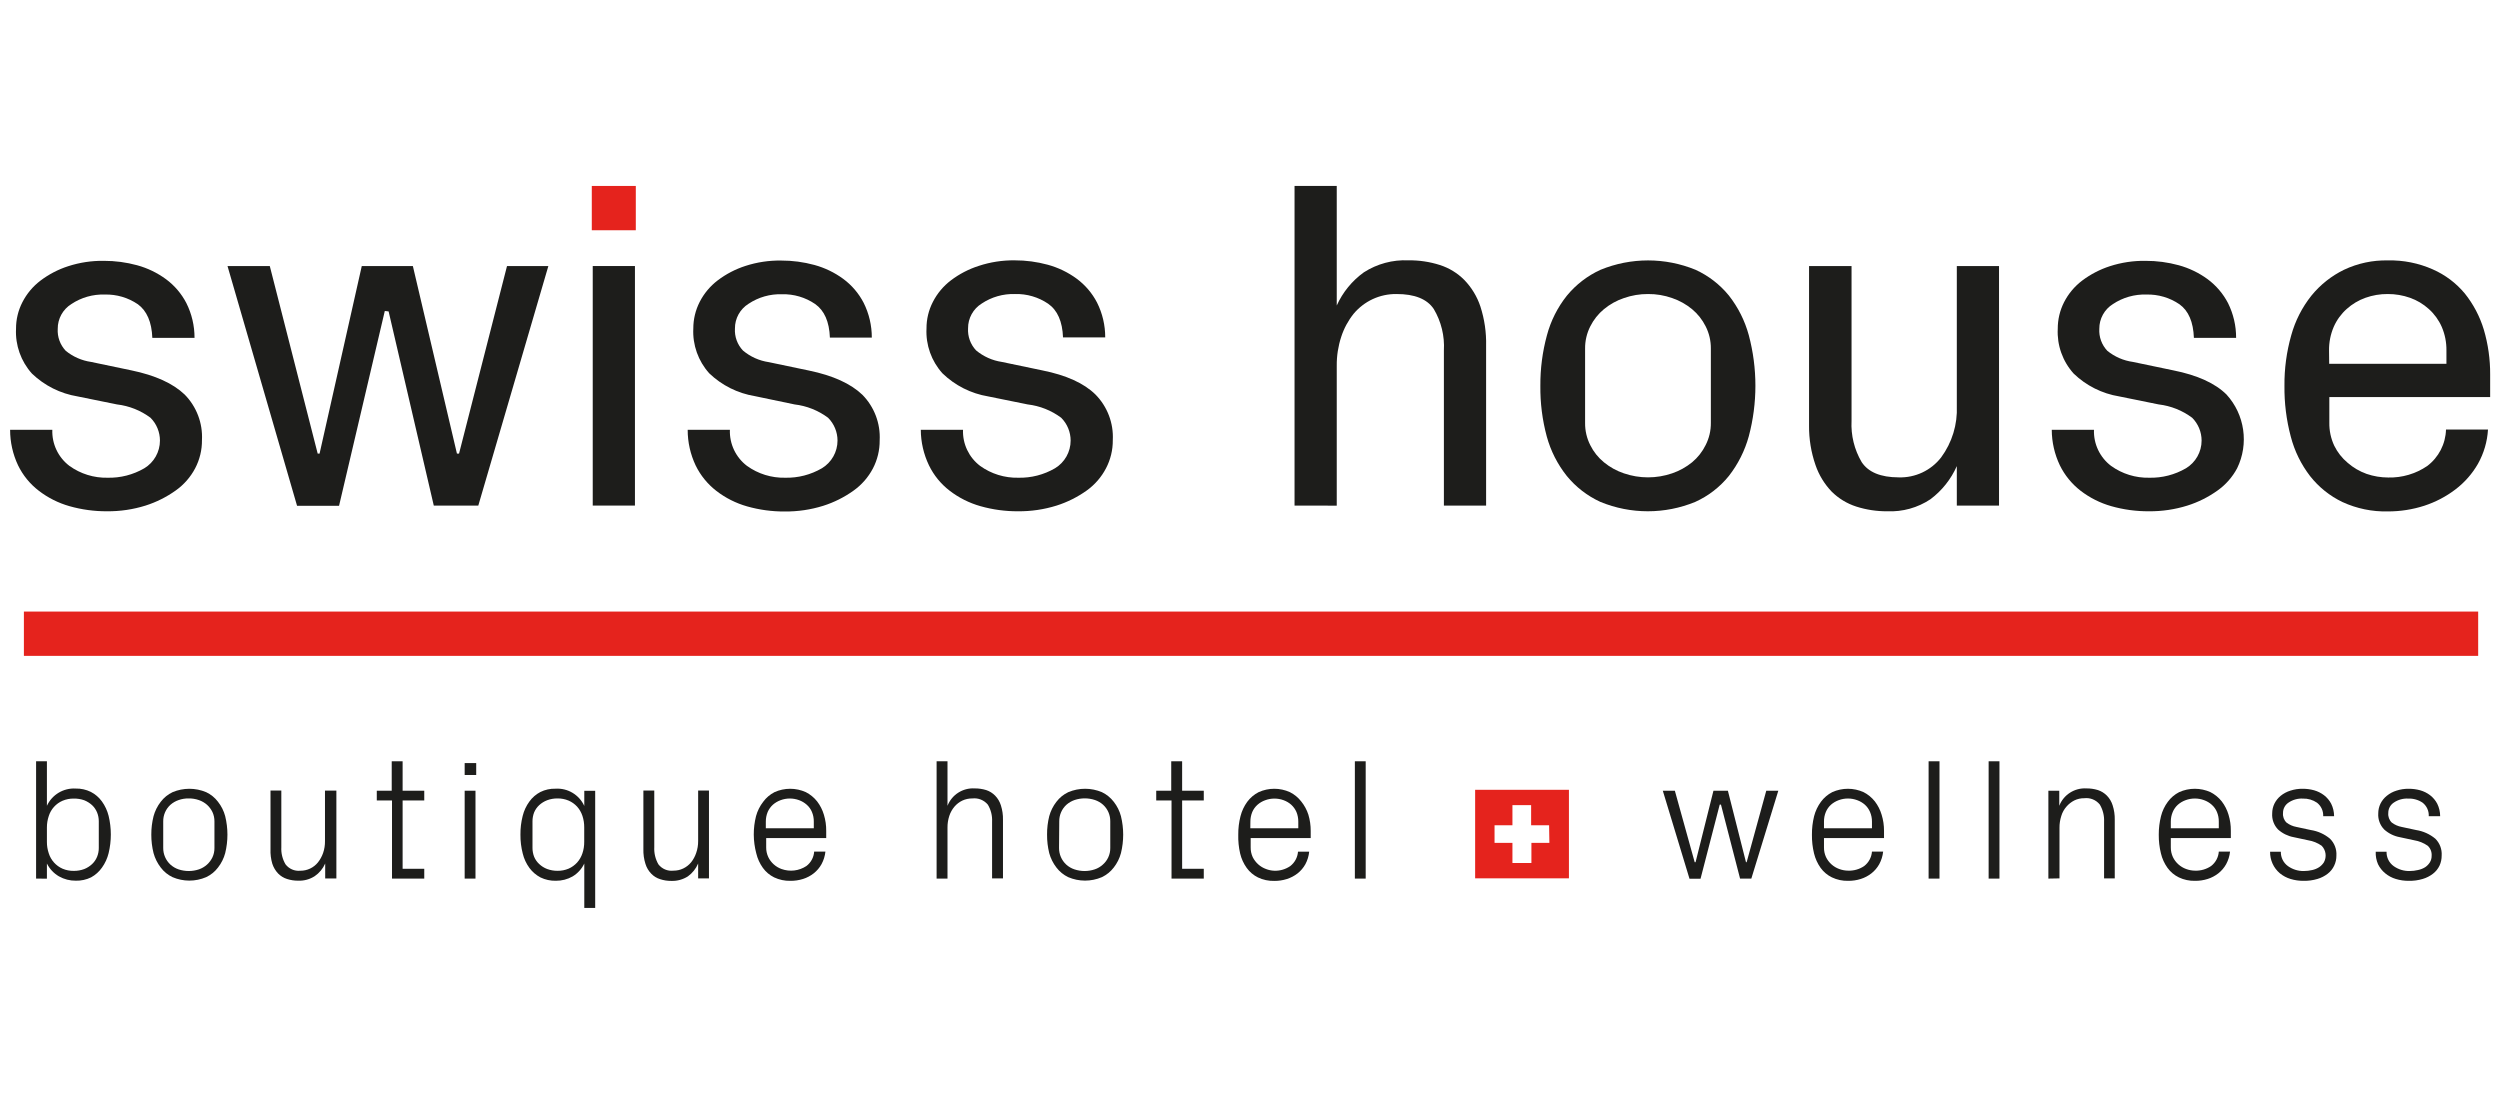
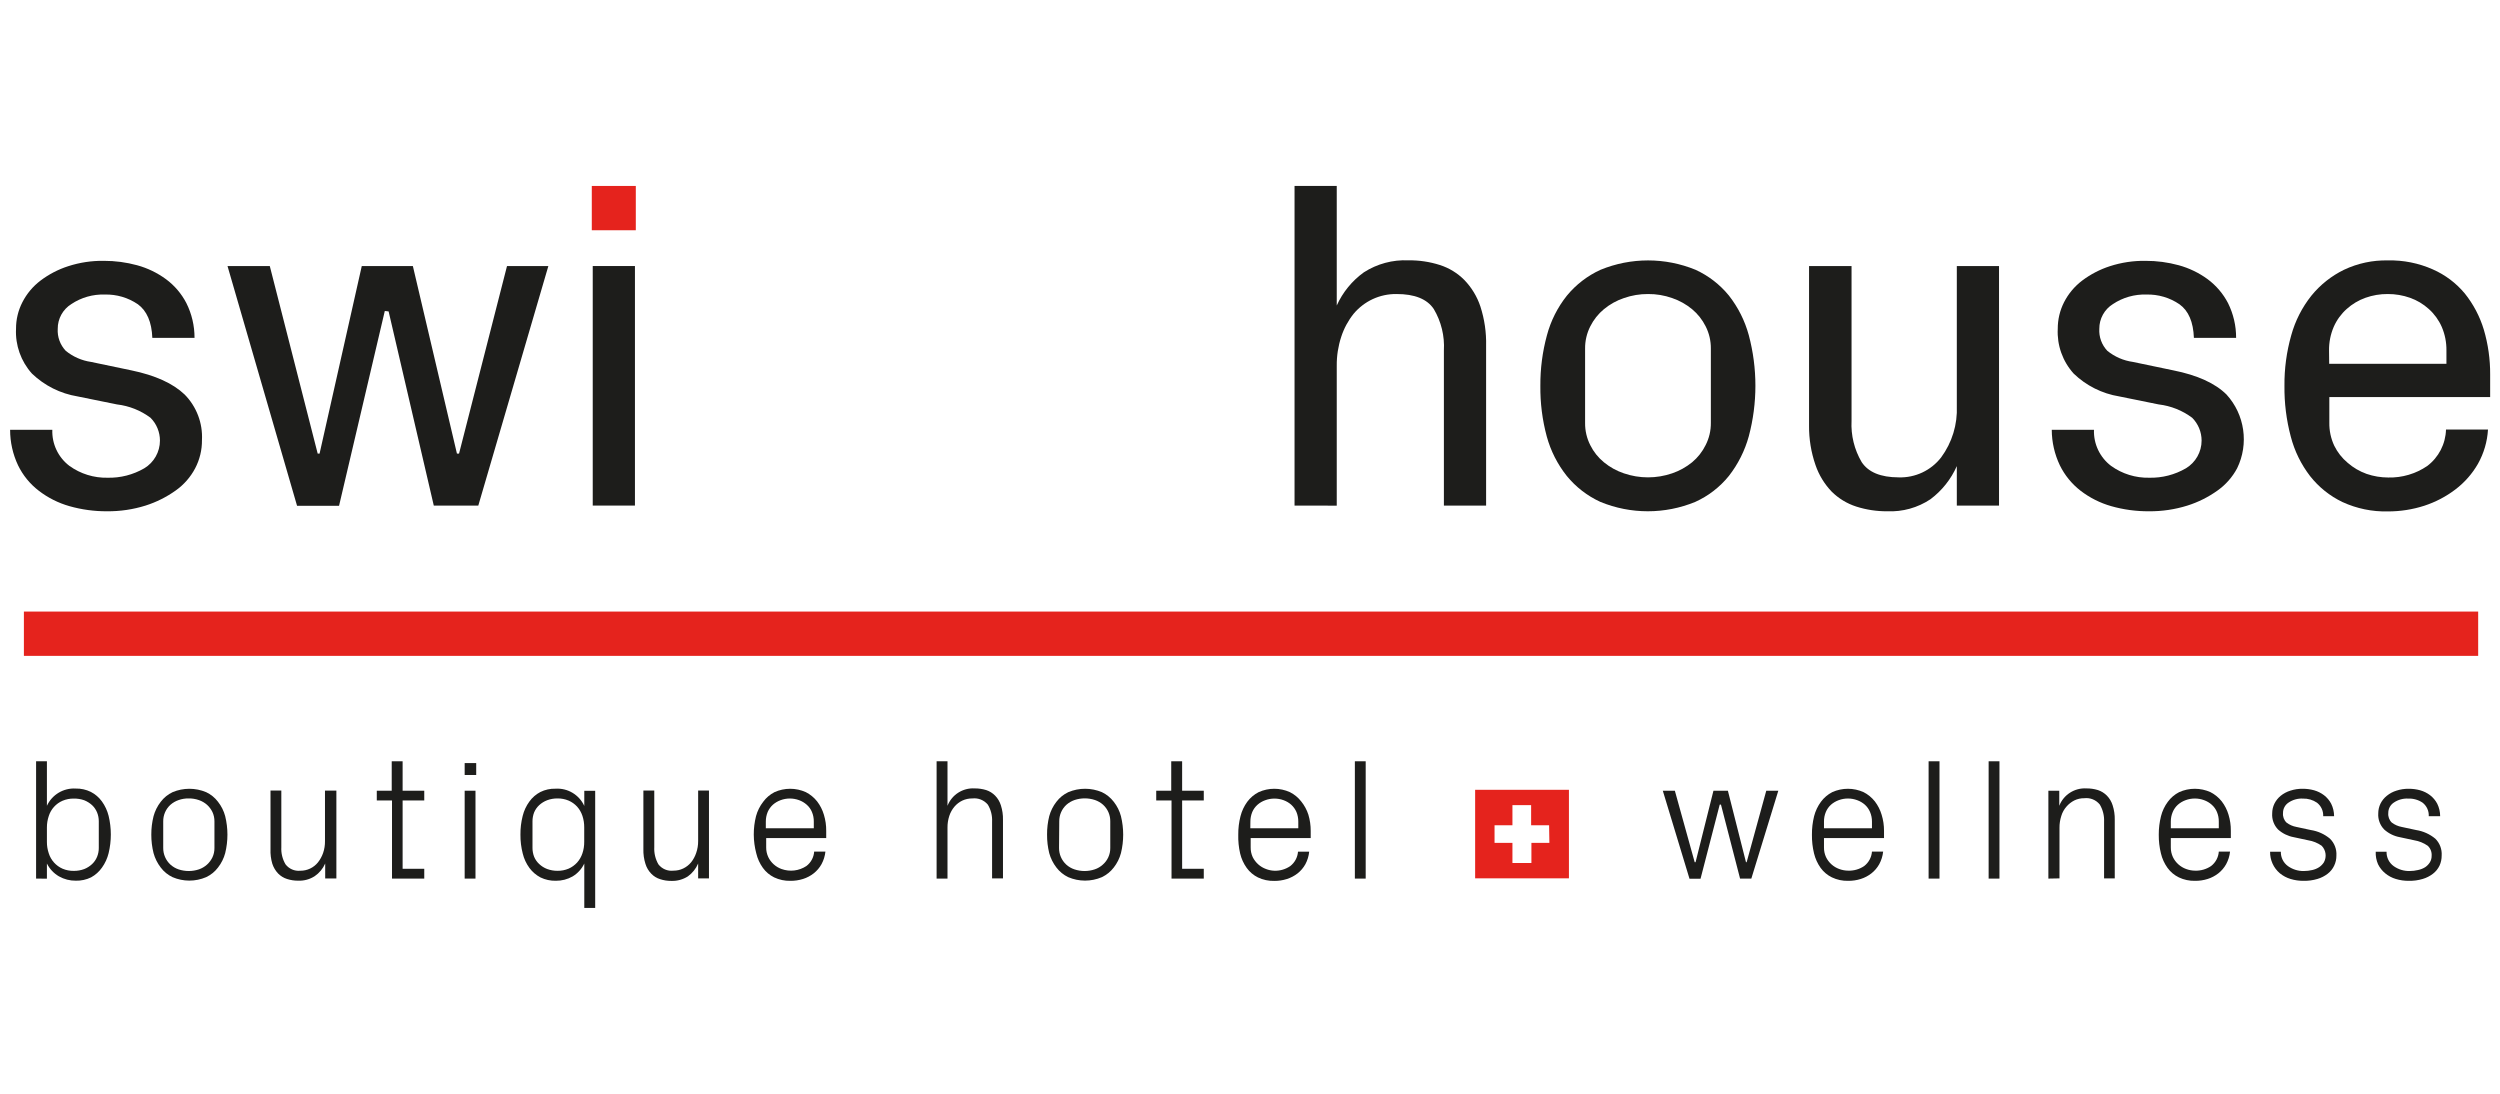
<svg xmlns="http://www.w3.org/2000/svg" width="100%" height="100%" viewBox="0 0 1890 827" xml:space="preserve" style="fill-rule:evenodd;clip-rule:evenodd;stroke-linejoin:round;stroke-miterlimit:2;">
  <g transform="matrix(4.167,0,0,4.167,0,0)">
    <g transform="matrix(1.309,0,0,1.309,-69.872,-37.068)">
      <path d="M54.78,87.89L60.63,87.89C60.559,89.842 61.444,91.71 63,92.89C64.538,93.996 66.396,94.572 68.29,94.53C70.075,94.572 71.837,94.119 73.38,93.22C74.723,92.41 75.547,90.952 75.547,89.383C75.547,88.198 75.077,87.059 74.24,86.22C72.88,85.205 71.276,84.567 69.59,84.37L64.13,83.26C61.752,82.87 59.548,81.768 57.81,80.1C56.279,78.402 55.483,76.163 55.6,73.88C55.594,72.604 55.896,71.345 56.48,70.21C57.08,69.034 57.938,68.009 58.99,67.21C60.151,66.331 61.453,65.655 62.84,65.21C64.435,64.694 66.104,64.444 67.78,64.47C69.334,64.466 70.881,64.672 72.38,65.08C73.82,65.473 75.176,66.127 76.38,67.01C77.565,67.885 78.534,69.021 79.21,70.33C79.958,71.826 80.345,73.477 80.34,75.15L74.49,75.15C74.41,72.94 73.72,71.39 72.49,70.49C71.14,69.569 69.534,69.097 67.9,69.14C66.257,69.086 64.638,69.548 63.27,70.46C62.086,71.195 61.369,72.497 61.38,73.89C61.312,75.016 61.714,76.121 62.49,76.94C63.498,77.763 64.712,78.295 66,78.48L71.59,79.65C74.91,80.34 77.36,81.46 78.97,83C80.621,84.675 81.493,86.971 81.37,89.32C81.382,90.677 81.059,92.017 80.43,93.22C79.785,94.445 78.86,95.501 77.73,96.3C76.454,97.211 75.044,97.916 73.55,98.39C71.822,98.931 70.02,99.198 68.21,99.18C66.449,99.19 64.694,98.951 63,98.47C61.46,98.033 60.018,97.307 58.75,96.33C57.532,95.396 56.549,94.191 55.88,92.81C55.154,91.272 54.778,89.591 54.78,87.89Z" style="fill:rgb(29,29,27);fill-rule:nonzero;" />
    </g>
    <g transform="matrix(1.309,0,0,1.309,-69.872,-37.068)">
      <path d="M84.91,65.19L90.77,65.19L97.41,91.19L97.67,91.19L103.52,65.19L110.6,65.19L116.71,91.19L117,91.19L123.65,65.19L129.38,65.19L119.67,98.39L113.5,98.39L107.24,71.48L106.71,71.42L100.37,98.42L94.55,98.42L84.91,65.19Z" style="fill:rgb(29,29,27);fill-rule:nonzero;" />
    </g>
    <g transform="matrix(1.309,0,0,1.309,-69.872,-37.068)">
      <rect x="135.53" y="65.19" width="5.85" height="33.2" style="fill:rgb(29,29,27);fill-rule:nonzero;" />
    </g>
    <g transform="matrix(1.309,0,0,1.309,-69.872,-37.068)">
-       <path d="M148.69,87.89L154.54,87.89C154.469,89.842 155.354,91.71 156.91,92.89C158.448,93.996 160.306,94.572 162.2,94.53C163.985,94.572 165.747,94.119 167.29,93.22C168.633,92.41 169.457,90.952 169.457,89.383C169.457,88.198 168.987,87.059 168.15,86.22C166.79,85.205 165.186,84.567 163.5,84.37L158,83.22C155.622,82.83 153.418,81.728 151.68,80.06C150.149,78.362 149.353,76.123 149.47,73.84C149.469,72.564 149.771,71.307 150.35,70.17C150.95,68.994 151.808,67.969 152.86,67.17C154.021,66.291 155.323,65.615 156.71,65.17C158.305,64.654 159.974,64.404 161.65,64.43C163.204,64.426 164.751,64.632 166.25,65.04C167.69,65.433 169.046,66.087 170.25,66.97C171.435,67.845 172.404,68.981 173.08,70.29C173.828,71.786 174.215,73.437 174.21,75.11L168.4,75.11C168.32,72.9 167.63,71.35 166.35,70.45C165,69.529 163.394,69.057 161.76,69.1C160.117,69.046 158.498,69.508 157.13,70.42C155.946,71.155 155.229,72.457 155.24,73.85C155.172,74.976 155.574,76.081 156.35,76.9C157.37,77.76 158.61,78.317 159.93,78.51L165.52,79.68C168.84,80.37 171.29,81.49 172.9,83.03C174.551,84.705 175.423,87.001 175.3,89.35C175.312,90.707 174.989,92.047 174.36,93.25C173.715,94.475 172.79,95.531 171.66,96.33C170.384,97.241 168.974,97.946 167.48,98.42C165.752,98.961 163.95,99.228 162.14,99.21C160.375,99.221 158.618,98.982 156.92,98.5C155.38,98.063 153.938,97.337 152.67,96.36C151.456,95.422 150.474,94.218 149.8,92.84C149.066,91.293 148.687,89.602 148.69,87.89Z" style="fill:rgb(29,29,27);fill-rule:nonzero;" />
-     </g>
+       </g>
    <g transform="matrix(1.309,0,0,1.309,-69.872,-37.068)">
-       <path d="M181,87.89L186.85,87.89C186.779,89.842 187.664,91.71 189.22,92.89C190.758,93.997 192.616,94.573 194.51,94.53C196.295,94.572 198.057,94.119 199.6,93.22C200.943,92.41 201.767,90.952 201.767,89.383C201.767,88.198 201.297,87.059 200.46,86.22C199.1,85.205 197.496,84.567 195.81,84.37L190.34,83.26C187.951,82.863 185.739,81.746 184,80.06C182.469,78.362 181.673,76.123 181.79,73.84C181.784,72.564 182.086,71.305 182.67,70.17C183.27,68.994 184.128,67.969 185.18,67.17C186.341,66.291 187.643,65.615 189.03,65.17C190.633,64.641 192.312,64.381 194,64.4C195.554,64.396 197.101,64.602 198.6,65.01C200.04,65.403 201.396,66.057 202.6,66.94C203.785,67.815 204.754,68.951 205.43,70.26C206.178,71.756 206.565,73.407 206.56,75.08L200.71,75.08C200.63,72.87 199.94,71.32 198.66,70.42C197.307,69.498 195.697,69.025 194.06,69.07C192.42,69.018 190.805,69.479 189.44,70.39C188.256,71.125 187.539,72.427 187.55,73.82C187.483,74.944 187.881,76.047 188.65,76.87C189.671,77.728 190.911,78.285 192.23,78.48L197.83,79.65C201.163,80.317 203.623,81.433 205.21,83C206.861,84.675 207.733,86.971 207.61,89.32C207.622,90.677 207.299,92.017 206.67,93.22C206.034,94.442 205.119,95.497 204,96.3C202.724,97.211 201.314,97.916 199.82,98.39C198.092,98.931 196.29,99.198 194.48,99.18C192.715,99.191 190.958,98.952 189.26,98.47C187.717,98.034 186.271,97.308 185,96.33C183.782,95.396 182.799,94.191 182.13,92.81C181.394,91.274 181.008,89.593 181,87.89Z" style="fill:rgb(29,29,27);fill-rule:nonzero;" />
-     </g>
+       </g>
    <g transform="matrix(1.309,0,0,1.309,-69.872,-37.068)">
      <path d="M232.8,98.39L232.8,54.09L238.65,54.09L238.65,70.66C239.477,68.823 240.774,67.236 242.41,66.06C244.245,64.881 246.401,64.301 248.58,64.4C250.062,64.379 251.538,64.598 252.95,65.05C254.231,65.461 255.394,66.174 256.34,67.13C257.345,68.172 258.103,69.426 258.56,70.8C259.128,72.559 259.395,74.402 259.35,76.25L259.35,98.39L253.5,98.39L253.5,76.89C253.614,74.88 253.127,72.882 252.1,71.15C251.167,69.757 249.44,69.063 246.92,69.07C245.781,69.056 244.653,69.299 243.62,69.78C242.616,70.251 241.726,70.933 241.01,71.78C240.239,72.739 239.649,73.83 239.27,75C238.847,76.291 238.637,77.642 238.65,79L238.65,98.4L232.8,98.39Z" style="fill:rgb(29,29,27);fill-rule:nonzero;" />
    </g>
    <g transform="matrix(1.309,0,0,1.309,-69.872,-37.068)">
      <path d="M266.87,81.79C266.854,79.426 267.16,77.071 267.78,74.79C268.313,72.785 269.256,70.912 270.55,69.29C271.811,67.758 273.405,66.533 275.21,65.71C279.427,63.978 284.163,63.978 288.38,65.71C290.173,66.531 291.753,67.752 293,69.28C294.279,70.91 295.218,72.78 295.76,74.78C296.98,79.367 296.98,84.193 295.76,88.78C295.212,90.777 294.274,92.647 293,94.28C291.749,95.827 290.153,97.06 288.34,97.88C284.13,99.612 279.4,99.612 275.19,97.88C273.382,97.052 271.787,95.821 270.53,94.28C269.246,92.666 268.304,90.809 267.76,88.82C267.141,86.529 266.842,84.163 266.87,81.79ZM273.07,86.94C273.058,88.01 273.305,89.067 273.79,90.02C274.244,90.935 274.889,91.743 275.68,92.39C276.5,93.062 277.435,93.581 278.44,93.92C280.611,94.667 282.969,94.667 285.14,93.92C286.143,93.577 287.077,93.059 287.9,92.39C288.688,91.734 289.328,90.92 289.78,90C290.265,89.047 290.512,87.99 290.5,86.92L290.5,76.64C290.512,75.567 290.265,74.507 289.78,73.55C289.324,72.636 288.684,71.826 287.9,71.17C287.08,70.495 286.145,69.973 285.14,69.63C284.068,69.251 282.937,69.061 281.8,69.07C280.659,69.063 279.526,69.253 278.45,69.63C277.44,69.969 276.501,70.491 275.68,71.17C274.891,71.823 274.247,72.633 273.79,73.55C273.305,74.507 273.058,75.567 273.07,76.64L273.07,86.94Z" style="fill:rgb(29,29,27);fill-rule:nonzero;" />
    </g>
    <g transform="matrix(1.309,0,0,1.309,-69.872,-37.068)">
      <path d="M304.11,87.32L304.11,65.19L310,65.19L310,86.65C309.899,88.649 310.385,90.635 311.4,92.36C312.327,93.767 314.033,94.473 316.52,94.48C318.816,94.56 321.015,93.528 322.42,91.71C323.934,89.654 324.7,87.141 324.59,84.59L324.59,65.19L330.44,65.19L330.44,98.39L324.59,98.39L324.59,92.92C323.785,94.737 322.529,96.317 320.94,97.51C319.169,98.691 317.066,99.276 314.94,99.18C313.488,99.191 312.043,98.971 310.66,98.53C309.372,98.117 308.199,97.404 307.24,96.45C306.234,95.398 305.469,94.138 305,92.76C304.395,91.011 304.094,89.171 304.11,87.32Z" style="fill:rgb(29,29,27);fill-rule:nonzero;" />
    </g>
    <g transform="matrix(1.309,0,0,1.309,-69.872,-37.068)">
      <path d="M337.75,87.89L343.6,87.89C343.529,89.842 344.414,91.71 345.97,92.89C347.508,93.996 349.366,94.572 351.26,94.53C353.045,94.572 354.807,94.119 356.35,93.22C357.693,92.41 358.517,90.952 358.517,89.383C358.517,88.198 358.047,87.059 357.21,86.22C355.853,85.207 354.252,84.569 352.57,84.37L347.1,83.26C344.725,82.873 342.523,81.77 340.79,80.1C339.255,78.404 338.459,76.164 338.58,73.88C338.576,72.605 338.874,71.347 339.45,70.21C340.05,69.034 340.908,68.009 341.96,67.21C343.124,66.335 344.425,65.659 345.81,65.21C347.408,64.694 349.081,64.444 350.76,64.47C352.31,64.466 353.854,64.672 355.35,65.08C356.789,65.476 358.144,66.13 359.35,67.01C360.533,67.888 361.501,69.023 362.18,70.33C362.924,71.827 363.308,73.478 363.3,75.15L357.45,75.15C357.37,72.943 356.703,71.39 355.45,70.49C354.1,69.569 352.494,69.097 350.86,69.14C349.217,69.088 347.598,69.549 346.23,70.46C345.046,71.195 344.329,72.497 344.34,73.89C344.272,75.016 344.674,76.121 345.45,76.94C346.469,77.769 347.698,78.302 349,78.48L354.6,79.65C357.933,80.317 360.39,81.433 361.97,83C364.506,85.776 365.09,89.842 363.44,93.22C362.788,94.443 361.86,95.498 360.73,96.3C359.456,97.213 358.045,97.918 356.55,98.39C354.822,98.931 353.02,99.198 351.21,99.18C349.445,99.191 347.688,98.952 345.99,98.47C344.451,98.031 343.009,97.305 341.74,96.33C340.528,95.391 339.546,94.187 338.87,92.81C338.137,91.273 337.755,89.593 337.75,87.89Z" style="fill:rgb(29,29,27);fill-rule:nonzero;" />
    </g>
    <g transform="matrix(1.309,0,0,1.309,-69.872,-37.068)">
      <path d="M370,81.79C369.978,79.424 370.294,77.067 370.94,74.79C371.492,72.786 372.444,70.915 373.74,69.29C374.965,67.783 376.504,66.561 378.25,65.71C380.148,64.811 382.23,64.365 384.33,64.41C386.469,64.36 388.594,64.783 390.55,65.65C392.274,66.404 393.798,67.552 395,69C396.187,70.484 397.08,72.181 397.63,74C398.226,76.022 398.523,78.121 398.51,80.23L398.51,83.35L376.22,83.35L376.22,86.88C376.199,87.988 376.432,89.086 376.9,90.09C377.346,91.002 377.98,91.81 378.76,92.46C379.532,93.134 380.425,93.656 381.39,94C382.356,94.329 383.369,94.498 384.39,94.5C386.308,94.546 388.194,93.99 389.78,92.91C391.376,91.711 392.338,89.845 392.39,87.85L398.21,87.85C398.114,89.518 397.638,91.143 396.82,92.6C396.028,93.98 394.967,95.187 393.7,96.15C392.399,97.139 390.943,97.902 389.39,98.41C387.755,98.938 386.048,99.204 384.33,99.2C382.162,99.251 380.01,98.806 378.04,97.9C376.287,97.061 374.75,95.829 373.55,94.3C372.302,92.678 371.394,90.821 370.88,88.84C370.268,86.541 369.972,84.169 370,81.79ZM376.2,78.74L392.45,78.74L392.45,76.89C392.465,75.766 392.244,74.652 391.8,73.62C391.384,72.674 390.771,71.828 390,71.14C389.245,70.456 388.361,69.929 387.4,69.59C386.408,69.24 385.362,69.064 384.31,69.07C383.261,69.062 382.218,69.238 381.23,69.59C380.27,69.931 379.387,70.458 378.63,71.14C377.858,71.827 377.243,72.673 376.83,73.62C376.386,74.652 376.165,75.766 376.18,76.89L376.2,78.74Z" style="fill:rgb(29,29,27);fill-rule:nonzero;" />
    </g>
    <g transform="matrix(1.309,0,0,1.309,-69.872,-37.068)">
      <rect x="135.4" y="54.09" width="6.1" height="6.14" style="fill:rgb(229,35,29);" />
    </g>
    <g transform="matrix(1.309,0,0,1.309,-69.872,-37.068)">
      <rect x="56.69" y="113.08" width="340.16" height="6.14" style="fill:rgb(229,35,29);" />
    </g>
    <g transform="matrix(1.309,0,0,1.309,-69.872,-37.068)">
      <path d="M58.38,150.09L58.38,133.83L59.88,133.83L59.88,140C60.59,138.457 62.185,137.504 63.88,137.61C64.6,137.595 65.313,137.753 65.96,138.07C66.571,138.382 67.098,138.834 67.5,139.39C67.935,139.991 68.25,140.67 68.43,141.39C68.842,143.092 68.842,144.868 68.43,146.57C68.254,147.289 67.942,147.968 67.51,148.57C67.117,149.13 66.6,149.592 66,149.92C65.344,150.24 64.62,150.398 63.89,150.38C63.071,150.391 62.263,150.184 61.55,149.78C60.831,149.363 60.25,148.744 59.88,148L59.88,150.1L58.38,150.09ZM59.88,145C59.876,145.544 59.964,146.085 60.14,146.6C60.443,147.547 61.139,148.32 62.05,148.72C62.54,148.927 63.068,149.029 63.6,149.02C64.095,149.027 64.586,148.942 65.05,148.77C65.453,148.61 65.823,148.376 66.14,148.08C66.438,147.799 66.673,147.458 66.83,147.08C66.993,146.684 67.075,146.259 67.07,145.83L67.07,142.15C67.073,141.725 66.991,141.303 66.83,140.91C66.673,140.532 66.438,140.191 66.14,139.91C65.82,139.621 65.451,139.391 65.05,139.23C64.584,139.067 64.093,138.989 63.6,139C63.068,138.991 62.54,139.093 62.05,139.3C61.138,139.692 60.44,140.463 60.14,141.41C59.965,141.925 59.878,142.466 59.88,143.01L59.88,145Z" style="fill:rgb(29,29,27);fill-rule:nonzero;" />
    </g>
    <g transform="matrix(1.309,0,0,1.309,-69.872,-37.068)">
      <path d="M74.35,144C74.345,143.137 74.449,142.277 74.66,141.44C74.857,140.713 75.197,140.033 75.66,139.44C76.092,138.872 76.655,138.415 77.3,138.11C78.786,137.485 80.464,137.485 81.95,138.11C82.597,138.413 83.16,138.869 83.59,139.44C84.057,140.031 84.397,140.712 84.59,141.44C85.003,143.122 85.003,144.878 84.59,146.56C84.395,147.287 84.054,147.967 83.59,148.56C83.16,149.131 82.597,149.587 81.95,149.89C80.463,150.529 78.777,150.529 77.29,149.89C76.647,149.585 76.088,149.128 75.66,148.56C75.199,147.965 74.86,147.285 74.66,146.56C74.45,145.723 74.346,144.863 74.35,144ZM76,145.83C75.989,146.71 76.353,147.554 77,148.15C77.325,148.444 77.706,148.668 78.12,148.81C79.038,149.116 80.032,149.116 80.95,148.81C81.364,148.668 81.745,148.444 82.07,148.15C82.382,147.868 82.636,147.528 82.82,147.15C83.011,146.74 83.107,146.292 83.1,145.84L83.1,142.16C83.105,141.711 83.009,141.267 82.82,140.86C82.636,140.482 82.382,140.142 82.07,139.86C81.742,139.573 81.362,139.352 80.95,139.21C80.494,139.05 80.013,138.972 79.53,138.98C79.05,138.971 78.572,139.049 78.12,139.21C77.708,139.352 77.328,139.573 77,139.86C76.351,140.451 75.987,141.293 76,142.17L76,145.83Z" style="fill:rgb(29,29,27);fill-rule:nonzero;" />
    </g>
    <g transform="matrix(1.309,0,0,1.309,-69.872,-37.068)">
      <path d="M90.87,146L90.87,137.88L92.37,137.88L92.37,145.73C92.324,146.563 92.526,147.391 92.95,148.11C93.431,148.743 94.209,149.081 95,149C95.47,149.004 95.935,148.902 96.36,148.7C96.78,148.502 97.149,148.211 97.44,147.85C97.752,147.457 97.995,147.014 98.16,146.54C98.342,146.009 98.43,145.451 98.42,144.89L98.42,137.89L100,137.89L100,150.07L98.45,150.07L98.45,148C98.139,148.707 97.637,149.313 97,149.75C96.323,150.189 95.527,150.409 94.72,150.38C94.187,150.386 93.657,150.304 93.15,150.14C92.684,149.991 92.262,149.73 91.92,149.38C91.557,148.995 91.284,148.533 91.12,148.03C90.925,147.372 90.841,146.686 90.87,146Z" style="fill:rgb(29,29,27);fill-rule:nonzero;" />
    </g>
    <g transform="matrix(1.309,0,0,1.309,-69.872,-37.068)">
      <path d="M105.6,139.26L105.6,137.91L107.67,137.91L107.67,133.83L109.18,133.83L109.18,137.91L112.18,137.91L112.18,139.26L109.18,139.26L109.18,148.73L112.18,148.73L112.18,150.09L107.71,150.09L107.71,139.26L105.6,139.26Z" style="fill:rgb(29,29,27);fill-rule:nonzero;" />
    </g>
    <g transform="matrix(1.309,0,0,1.309,-69.872,-37.068)">
      <path d="M117.78,135.73L117.78,134.08L119.38,134.08L119.38,135.73L117.78,135.73ZM117.78,150.09L117.78,137.91L119.28,137.91L119.28,150.09L117.78,150.09Z" style="fill:rgb(29,29,27);fill-rule:nonzero;" />
    </g>
    <g transform="matrix(1.309,0,0,1.309,-69.872,-37.068)">
      <path d="M125.51,144C125.5,143.127 125.605,142.256 125.82,141.41C125.996,140.689 126.312,140.009 126.75,139.41C127.147,138.857 127.667,138.405 128.27,138.09C128.919,137.769 129.636,137.611 130.36,137.63C132.057,137.518 133.655,138.473 134.36,140.02L134.36,137.92L135.87,137.92L135.87,154.16L134.36,154.16L134.36,148C134.009,148.744 133.445,149.367 132.74,149.79C132.034,150.193 131.233,150.4 130.42,150.39C129.684,150.408 128.953,150.25 128.29,149.93C127.689,149.613 127.166,149.165 126.76,148.62C126.321,148.021 126.005,147.342 125.83,146.62C125.609,145.765 125.501,144.884 125.51,144ZM127.18,145.83C127.178,146.254 127.256,146.675 127.41,147.07C127.569,147.45 127.808,147.791 128.11,148.07C128.428,148.37 128.802,148.605 129.21,148.76C129.668,148.928 130.152,149.013 130.64,149.01C131.172,149.019 131.7,148.917 132.19,148.71C132.634,148.514 133.032,148.228 133.36,147.87C133.692,147.499 133.944,147.063 134.1,146.59C134.273,146.074 134.357,145.534 134.35,144.99L134.35,142.99C134.356,142.447 134.271,141.906 134.1,141.39C133.944,140.917 133.692,140.481 133.36,140.11C133.032,139.755 132.634,139.472 132.19,139.28C131.7,139.073 131.172,138.971 130.64,138.98C130.152,138.975 129.667,139.06 129.21,139.23C128.804,139.386 128.431,139.616 128.11,139.91C127.809,140.19 127.57,140.531 127.41,140.91C127.257,141.305 127.179,141.726 127.18,142.15L127.18,145.83Z" style="fill:rgb(29,29,27);fill-rule:nonzero;" />
    </g>
    <g transform="matrix(1.309,0,0,1.309,-69.872,-37.068)">
      <path d="M142.55,146L142.55,137.88L144.06,137.88L144.06,145.73C144.017,146.562 144.215,147.388 144.63,148.11C145.12,148.748 145.911,149.083 146.71,148.99C147.18,148.995 147.646,148.893 148.07,148.69C148.491,148.489 148.863,148.199 149.16,147.84C149.472,147.449 149.713,147.005 149.87,146.53C150.055,146 150.146,145.441 150.14,144.88L150.14,137.88L151.64,137.88L151.64,150.06L150.14,150.06L150.14,148C149.839,148.712 149.347,149.328 148.72,149.78C148.038,150.217 147.239,150.437 146.43,150.41C145.9,150.416 145.373,150.335 144.87,150.17C144.402,150.025 143.979,149.763 143.64,149.41C143.27,149.03 142.996,148.567 142.84,148.06C142.628,147.395 142.53,146.698 142.55,146Z" style="fill:rgb(29,29,27);fill-rule:nonzero;" />
    </g>
    <g transform="matrix(1.309,0,0,1.309,-69.872,-37.068)">
      <path d="M157.85,144C157.845,143.137 157.949,142.277 158.16,141.44C158.357,140.713 158.697,140.033 159.16,139.44C159.569,138.881 160.103,138.426 160.72,138.11C162.102,137.484 163.688,137.484 165.07,138.11C165.676,138.42 166.208,138.857 166.63,139.39C167.054,139.944 167.373,140.571 167.57,141.24C167.79,141.963 167.898,142.715 167.89,143.47L167.89,144.47L159.57,144.47L159.57,145.77C159.565,146.233 159.665,146.691 159.86,147.11C160.042,147.489 160.297,147.829 160.61,148.11C160.925,148.394 161.291,148.615 161.69,148.76C162.839,149.176 164.12,149.024 165.14,148.35C165.773,147.872 166.168,147.142 166.22,146.35L167.78,146.35C167.716,146.96 167.532,147.551 167.24,148.09C166.967,148.58 166.6,149.012 166.16,149.36C165.718,149.707 165.216,149.971 164.68,150.14C164.111,150.319 163.517,150.407 162.92,150.4C162.143,150.417 161.372,150.253 160.67,149.92C160.05,149.614 159.515,149.161 159.11,148.6C158.679,147.999 158.37,147.32 158.2,146.6C157.974,145.752 157.856,144.878 157.85,144ZM159.52,143.11L166.17,143.11L166.17,142.2C166.178,141.737 166.09,141.277 165.91,140.85C165.749,140.466 165.503,140.124 165.19,139.85C164.879,139.575 164.52,139.362 164.13,139.22C163.72,139.069 163.287,138.991 162.85,138.99C162.413,138.99 161.98,139.068 161.57,139.22C161.177,139.362 160.814,139.575 160.5,139.85C160.193,140.13 159.948,140.47 159.78,140.85C159.605,141.278 159.516,141.737 159.52,142.2L159.52,143.11Z" style="fill:rgb(29,29,27);fill-rule:nonzero;" />
    </g>
    <g transform="matrix(1.309,0,0,1.309,-69.872,-37.068)">
      <path d="M183.19,150.09L183.19,133.83L184.7,133.83L184.7,140C185.295,138.469 186.821,137.491 188.46,137.59C189.002,137.585 189.541,137.662 190.06,137.82C190.529,137.973 190.955,138.237 191.3,138.59C191.67,138.97 191.944,139.433 192.1,139.94C192.307,140.586 192.405,141.262 192.39,141.94L192.39,150.06L190.88,150.06L190.88,142.2C190.924,141.372 190.719,140.55 190.29,139.84C189.768,139.211 188.962,138.887 188.15,138.98C187.667,138.973 187.188,139.075 186.75,139.28C186.337,139.479 185.969,139.762 185.67,140.11C185.349,140.489 185.104,140.928 184.95,141.4C184.777,141.929 184.693,142.483 184.7,143.04L184.7,150.09L183.19,150.09Z" style="fill:rgb(29,29,27);fill-rule:nonzero;" />
    </g>
    <g transform="matrix(1.309,0,0,1.309,-69.872,-37.068)">
      <path d="M198.5,144C198.492,143.137 198.593,142.277 198.8,141.44C198.997,140.713 199.337,140.033 199.8,139.44C200.232,138.872 200.795,138.415 201.44,138.11C202.929,137.482 204.611,137.482 206.1,138.11C206.744,138.418 207.306,138.874 207.74,139.44C208.207,140.031 208.548,140.712 208.74,141.44C209.153,143.122 209.153,144.878 208.74,146.56C208.545,147.287 208.205,147.968 207.74,148.56C207.306,149.126 206.744,149.582 206.1,149.89C204.61,150.53 202.92,150.53 201.43,149.89C200.789,149.582 200.231,149.126 199.8,148.56C199.339,147.965 199,147.285 198.8,146.56C198.594,145.723 198.493,144.863 198.5,144ZM200.16,145.83C200.149,146.71 200.513,147.554 201.16,148.15C201.487,148.446 201.872,148.671 202.29,148.81C203.205,149.116 204.195,149.116 205.11,148.81C205.525,148.671 205.907,148.446 206.23,148.15C206.547,147.873 206.803,147.532 206.98,147.15C207.171,146.74 207.267,146.292 207.26,145.84L207.26,142.16C207.273,141.283 206.909,140.441 206.26,139.85C205.934,139.561 205.553,139.34 205.14,139.2C204.222,138.894 203.228,138.894 202.31,139.2C201.898,139.342 201.518,139.563 201.19,139.85C200.541,140.441 200.177,141.283 200.19,142.16L200.16,145.83Z" style="fill:rgb(29,29,27);fill-rule:nonzero;" />
    </g>
    <g transform="matrix(1.309,0,0,1.309,-69.872,-37.068)">
      <path d="M213.63,139.26L213.63,137.91L215.71,137.91L215.71,133.83L217.22,133.83L217.22,137.91L220.22,137.91L220.22,139.26L217.22,139.26L217.22,148.73L220.22,148.73L220.22,150.09L215.75,150.09L215.75,139.26L213.63,139.26Z" style="fill:rgb(29,29,27);fill-rule:nonzero;" />
    </g>
    <g transform="matrix(1.309,0,0,1.309,-69.872,-37.068)">
      <path d="M225,144C224.99,143.137 225.095,142.276 225.31,141.44C225.492,140.719 225.811,140.04 226.25,139.44C226.665,138.883 227.202,138.428 227.82,138.11C229.198,137.483 230.782,137.483 232.16,138.11C232.769,138.415 233.302,138.852 233.72,139.39C234.165,139.939 234.505,140.567 234.72,141.24C234.935,141.964 235.043,142.715 235.04,143.47L235.04,144.47L226.72,144.47L226.72,145.77C226.712,146.232 226.808,146.69 227,147.11C227.189,147.488 227.447,147.827 227.76,148.11C228.075,148.394 228.441,148.615 228.84,148.76C229.211,148.904 229.603,148.985 230,149C230.783,149.026 231.553,148.801 232.2,148.36C232.827,147.877 233.22,147.149 233.28,146.36L234.83,146.36C234.769,146.969 234.589,147.56 234.3,148.1C234.027,148.59 233.66,149.022 233.22,149.37C232.774,149.717 232.269,149.981 231.73,150.15C231.164,150.33 230.574,150.418 229.98,150.41C229.203,150.429 228.432,150.265 227.73,149.93C227.11,149.624 226.575,149.171 226.17,148.61C225.739,148.009 225.43,147.33 225.26,146.61C225.063,145.754 224.976,144.877 225,144ZM226.67,143.11L233.32,143.11L233.32,142.2C233.324,141.737 233.235,141.278 233.06,140.85C232.892,140.47 232.647,140.13 232.34,139.85C232.027,139.573 231.664,139.36 231.27,139.22C230.863,139.072 230.433,138.998 230,139C229.566,139 229.136,139.078 228.73,139.23C228.336,139.37 227.973,139.583 227.66,139.86C227.35,140.137 227.104,140.478 226.94,140.86C226.765,141.288 226.676,141.747 226.68,142.21L226.67,143.11Z" style="fill:rgb(29,29,27);fill-rule:nonzero;" />
    </g>
    <g transform="matrix(1.309,0,0,1.309,-69.872,-37.068)">
      <rect x="241.16" y="133.83" width="1.5" height="16.26" style="fill:rgb(29,29,27);fill-rule:nonzero;" />
    </g>
    <g transform="matrix(1.309,0,0,1.309,-69.872,-37.068)">
      <path d="M283.84,137.91L285.51,137.91L288.26,147.82L288.38,147.82L290.86,137.91L292.86,137.91L295.37,147.82L295.46,147.82L298.18,137.91L299.85,137.91L296.11,150.09L294.55,150.09L291.9,139.83L291.73,139.83L289.07,150.11L287.54,150.11L283.84,137.91Z" style="fill:rgb(29,29,27);fill-rule:nonzero;" />
    </g>
    <g transform="matrix(1.309,0,0,1.309,-69.872,-37.068)">
      <path d="M304.51,144C304.502,143.137 304.603,142.277 304.81,141.44C304.996,140.719 305.318,140.04 305.76,139.44C306.172,138.883 306.705,138.428 307.32,138.11C308.702,137.484 310.288,137.484 311.67,138.11C312.276,138.42 312.808,138.857 313.23,139.39C313.654,139.944 313.973,140.571 314.17,141.24C314.394,141.962 314.505,142.714 314.5,143.47L314.5,144.47L306.18,144.47L306.18,145.77C306.172,146.232 306.268,146.69 306.46,147.11C306.642,147.489 306.897,147.829 307.21,148.11C307.525,148.394 307.891,148.615 308.29,148.76C308.693,148.91 309.12,148.988 309.55,148.99C310.332,149.014 311.103,148.79 311.75,148.35C312.377,147.867 312.77,147.139 312.83,146.35L314.38,146.35C314.316,146.96 314.132,147.551 313.84,148.09C313.567,148.58 313.2,149.012 312.76,149.36C312.318,149.707 311.816,149.971 311.28,150.14C310.711,150.32 310.117,150.408 309.52,150.4C308.746,150.419 307.978,150.255 307.28,149.92C306.656,149.617 306.116,149.163 305.71,148.6C305.283,147.997 304.974,147.318 304.8,146.6C304.594,145.749 304.497,144.875 304.51,144ZM306.18,143.11L312.83,143.11L312.83,142.2C312.835,141.736 312.743,141.276 312.56,140.85C312.399,140.469 312.157,140.128 311.85,139.85C311.536,139.575 311.173,139.362 310.78,139.22C309.954,138.914 309.046,138.914 308.22,139.22C307.827,139.362 307.464,139.575 307.15,139.85C306.843,140.128 306.601,140.469 306.44,140.85C306.26,141.277 306.172,141.737 306.18,142.2L306.18,143.11Z" style="fill:rgb(29,29,27);fill-rule:nonzero;" />
    </g>
    <g transform="matrix(1.309,0,0,1.309,-69.872,-37.068)">
      <rect x="320.68" y="133.83" width="1.51" height="16.26" style="fill:rgb(29,29,27);fill-rule:nonzero;" />
    </g>
    <g transform="matrix(1.309,0,0,1.309,-69.872,-37.068)">
      <rect x="329" y="133.83" width="1.5" height="16.26" style="fill:rgb(29,29,27);fill-rule:nonzero;" />
    </g>
    <g transform="matrix(1.309,0,0,1.309,-69.872,-37.068)">
      <path d="M337.28,150.09L337.28,137.91L338.79,137.91L338.79,140C339.385,138.469 340.911,137.491 342.55,137.59C343.092,137.585 343.631,137.662 344.15,137.82C344.618,137.975 345.043,138.239 345.39,138.59C345.76,138.97 346.034,139.433 346.19,139.94C346.397,140.586 346.495,141.262 346.48,141.94L346.48,150.06L345,150.06L345,142.22C345.042,141.383 344.837,140.551 344.41,139.83C343.894,139.185 343.08,138.852 342.26,138.95C341.779,138.942 341.302,139.048 340.87,139.26C340.458,139.47 340.091,139.759 339.79,140.11C339.458,140.485 339.212,140.929 339.07,141.41C338.898,141.943 338.814,142.5 338.82,143.06L338.82,150.06L337.28,150.09Z" style="fill:rgb(29,29,27);fill-rule:nonzero;" />
    </g>
    <g transform="matrix(1.309,0,0,1.309,-69.872,-37.068)">
      <path d="M352.58,144C352.575,143.137 352.679,142.277 352.89,141.44C353.071,140.717 353.394,140.037 353.84,139.44C354.249,138.881 354.783,138.426 355.4,138.11C356.782,137.484 358.368,137.484 359.75,138.11C360.356,138.42 360.888,138.857 361.31,139.39C361.734,139.944 362.053,140.571 362.25,141.24C362.47,141.963 362.578,142.715 362.57,143.47L362.57,144.47L354.25,144.47L354.25,145.77C354.245,146.233 354.345,146.691 354.54,147.11C354.722,147.489 354.977,147.829 355.29,148.11C355.605,148.394 355.971,148.615 356.37,148.76C356.773,148.91 357.2,148.988 357.63,148.99C358.412,149.014 359.183,148.79 359.83,148.35C360.457,147.869 360.848,147.139 360.9,146.35L362.46,146.35C362.396,146.96 362.212,147.551 361.92,148.09C361.647,148.58 361.28,149.012 360.84,149.36C360.398,149.707 359.896,149.971 359.36,150.14C358.791,150.32 358.197,150.408 357.6,150.4C356.826,150.419 356.058,150.255 355.36,149.92C354.736,149.617 354.196,149.163 353.79,148.6C353.359,147.999 353.05,147.32 352.88,146.6C352.671,145.749 352.57,144.876 352.58,144ZM354.25,143.11L360.9,143.11L360.9,142.2C360.908,141.737 360.82,141.277 360.64,140.85C360.479,140.466 360.233,140.124 359.92,139.85C359.611,139.573 359.251,139.36 358.86,139.22C358.034,138.914 357.126,138.914 356.3,139.22C355.907,139.362 355.544,139.575 355.23,139.85C354.923,140.128 354.681,140.469 354.52,140.85C354.337,141.276 354.245,141.736 354.25,142.2L354.25,143.11Z" style="fill:rgb(29,29,27);fill-rule:nonzero;" />
    </g>
    <g transform="matrix(1.309,0,0,1.309,-69.872,-37.068)">
      <path d="M368,146.37L369.5,146.37C369.48,147.161 369.855,147.912 370.5,148.37C371.139,148.822 371.907,149.057 372.69,149.04C373.087,149.04 373.484,148.993 373.87,148.9C374.208,148.826 374.53,148.69 374.82,148.5C375.08,148.323 375.301,148.095 375.47,147.83C375.881,147.084 375.755,146.15 375.16,145.54C374.603,145.146 373.963,144.886 373.29,144.78L371.29,144.35C370.478,144.203 369.723,143.832 369.11,143.28C368.538,142.688 368.244,141.881 368.3,141.06C368.298,140.589 368.404,140.124 368.61,139.7C368.818,139.284 369.111,138.916 369.47,138.62C369.87,138.296 370.328,138.052 370.82,137.9C371.375,137.718 371.956,137.631 372.54,137.64C373.07,137.639 373.599,137.71 374.11,137.85C374.605,137.991 375.069,138.221 375.48,138.53C375.896,138.849 376.238,139.255 376.48,139.72C376.742,140.256 376.879,140.844 376.88,141.44L375.37,141.44C375.404,140.715 375.083,140.017 374.51,139.57C373.936,139.18 373.254,138.98 372.56,139C371.85,138.962 371.147,139.159 370.56,139.56C370.076,139.881 369.789,140.429 369.8,141.01C369.754,141.501 369.934,141.988 370.29,142.33C370.693,142.635 371.163,142.84 371.66,142.93L373.66,143.36C374.636,143.511 375.553,143.926 376.31,144.56C376.93,145.17 377.256,146.021 377.2,146.89C377.206,147.378 377.1,147.86 376.89,148.3C376.685,148.735 376.38,149.115 376,149.41C375.574,149.741 375.088,149.989 374.57,150.14C373.951,150.325 373.306,150.412 372.66,150.4C372.044,150.407 371.43,150.32 370.84,150.14C370.304,149.978 369.805,149.713 369.37,149.36C368.487,148.617 367.987,147.513 368.01,146.36L368,146.37Z" style="fill:rgb(29,29,27);fill-rule:nonzero;" />
    </g>
    <g transform="matrix(1.309,0,0,1.309,-69.872,-37.068)">
      <path d="M382.65,146.37L384.15,146.37C384.13,147.161 384.505,147.912 385.15,148.37C385.793,148.823 386.564,149.057 387.35,149.04C387.744,149.04 388.137,148.993 388.52,148.9C388.875,148.828 389.214,148.693 389.52,148.5C389.777,148.323 389.995,148.095 390.16,147.83C390.325,147.556 390.408,147.24 390.4,146.92C390.438,146.402 390.239,145.895 389.86,145.54C389.301,145.15 388.662,144.89 387.99,144.78L385.99,144.35C385.181,144.203 384.429,143.832 383.82,143.28C383.245,142.69 382.947,141.882 383,141.06C382.998,140.589 383.104,140.124 383.31,139.7C383.519,139.281 383.815,138.913 384.18,138.62C384.575,138.295 385.031,138.05 385.52,137.9C386.075,137.718 386.656,137.631 387.24,137.64C387.77,137.639 388.299,137.71 388.81,137.85C389.305,137.989 389.77,138.219 390.18,138.53C390.596,138.849 390.938,139.255 391.18,139.72C391.442,140.256 391.579,140.844 391.58,141.44L390,141.44C390.038,140.716 389.72,140.018 389.15,139.57C388.561,139.171 387.86,138.972 387.15,139C386.44,138.962 385.737,139.159 385.15,139.56C384.666,139.881 384.379,140.429 384.39,141.01C384.344,141.501 384.524,141.988 384.88,142.33C385.284,142.633 385.753,142.838 386.25,142.93L388.25,143.36C389.229,143.513 390.148,143.927 390.91,144.56C391.527,145.172 391.848,146.023 391.79,146.89C391.795,147.376 391.693,147.858 391.49,148.3C391.281,148.735 390.973,149.115 390.59,149.41C390.164,149.741 389.678,149.989 389.16,150.14C388.541,150.325 387.896,150.412 387.25,150.4C386.634,150.407 386.02,150.32 385.43,150.14C384.896,149.98 384.4,149.715 383.97,149.36C383.55,149.017 383.209,148.587 382.97,148.1C382.733,147.555 382.624,146.963 382.65,146.37Z" style="fill:rgb(29,29,27);fill-rule:nonzero;" />
    </g>
    <g transform="matrix(1.309,0,0,1.309,-69.872,-37.068)">
      <path d="M257.83,137.78L257.83,150.05L270.83,150.05L270.83,137.78L257.83,137.78ZM268.12,145.14L265.63,145.14L265.63,147.93L263,147.93L263,145.14L260.52,145.14L260.52,142.7L263,142.7L263,139.91L265.59,139.91L265.59,142.7L268.08,142.7L268.12,145.14Z" style="fill:rgb(229,35,29);fill-rule:nonzero;" />
    </g>
  </g>
</svg>